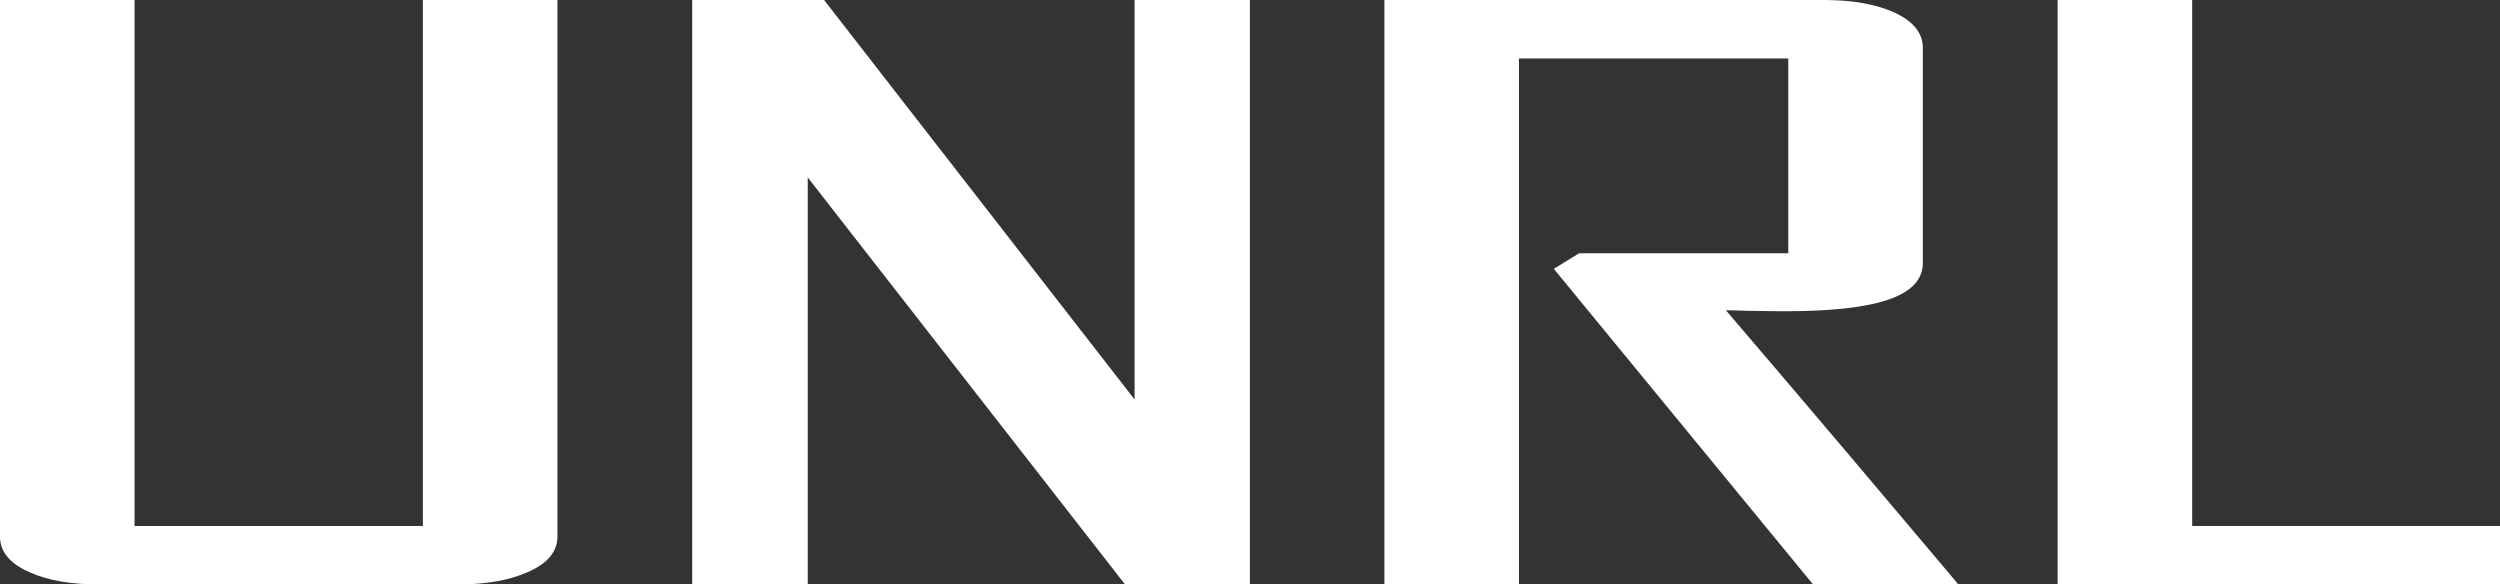
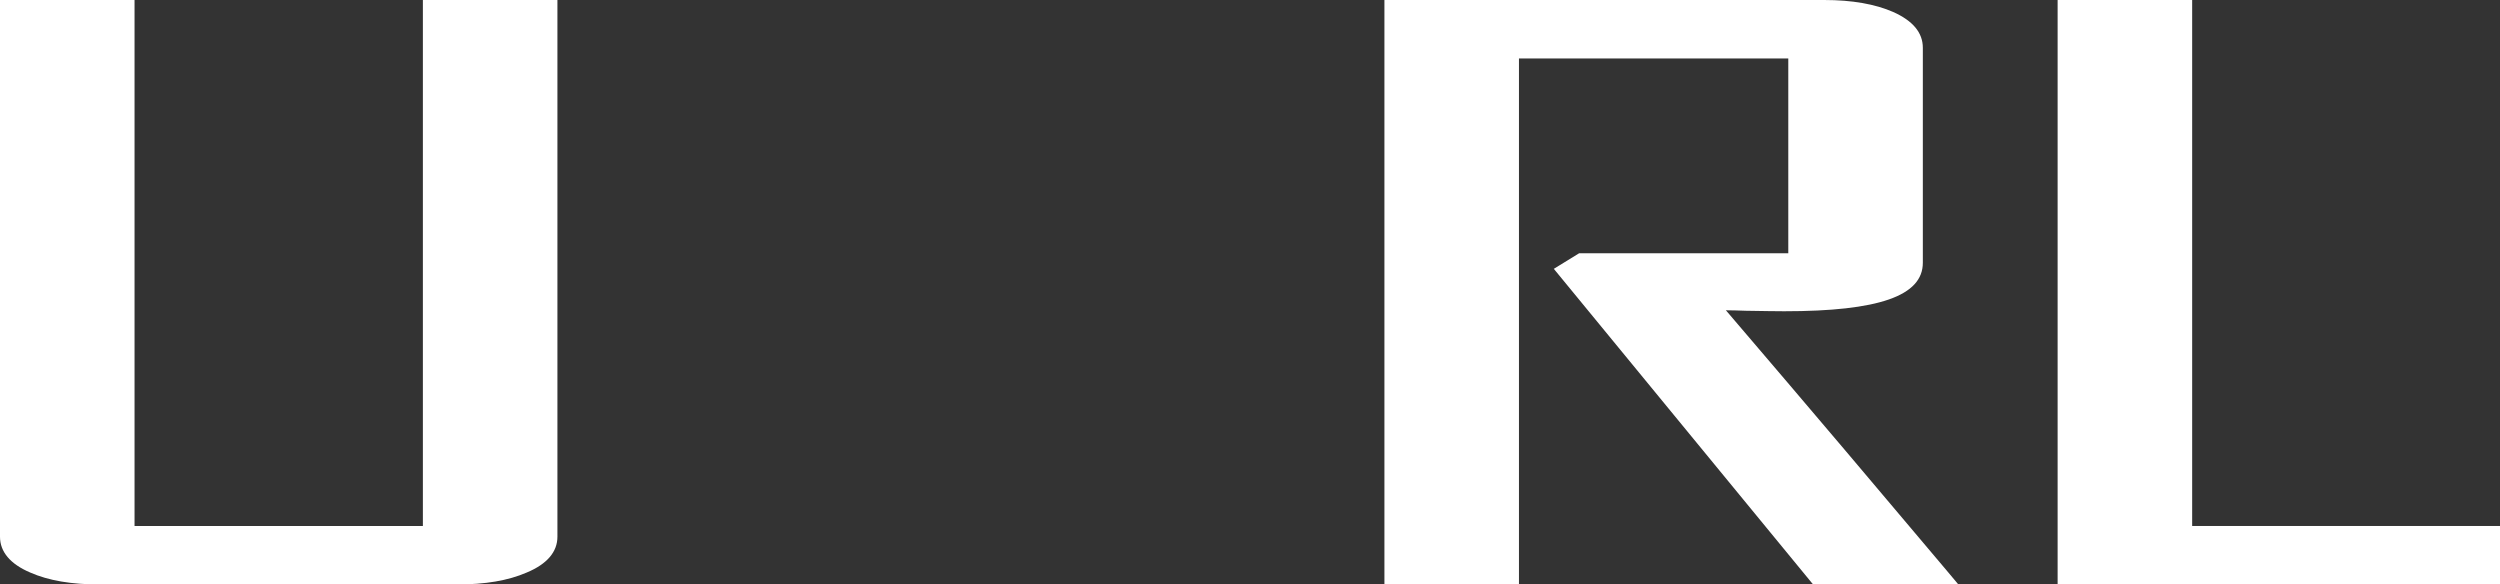
<svg xmlns="http://www.w3.org/2000/svg" viewBox="0 0 102.57 23.98" data-sanitized-data-name="Layer 2" data-name="Layer 2" id="Layer_2">
  <rect x="0" y="0" width="102.57" height="23.98" fill="#333333" stroke="none" />
  <defs>
    <style>
      .cls-1 {
        fill: #fff;
        stroke-width: 0px;
      }
    </style>
  </defs>
  <g data-sanitized-data-name="Layer 1-2" data-name="Layer 1-2" id="Layer_1-2">
    <g id="Registered">
      <g id="Registered-2">
        <g data-sanitized-data-name="Logo - Bolded" data-name="Logo - Bolded" id="Logo_-_Bolded">
          <g>
            <polygon points="89.94 21.58 89.94 0 84.42 0 84.42 23.98 102.57 23.98 102.57 21.58 89.94 21.58" class="cls-1" />
            <path d="M70.81,12.73c.24,0,.52.01.83.02.67.01,1.19.02,1.56.02,3.88,0,5.69-.63,5.69-1.99V1.96c0-.62-.41-1.11-1.22-1.47-.73-.32-1.68-.49-2.82-.49h-18.05v23.98h5.52V2.4h11.05v7.99h-8.58l-1.04.64,10.63,12.94h5.96l-.41-.49c-2.67-3.17-5.57-6.6-9.12-10.75Z" class="cls-1" />
-             <polygon points="46.55 16.39 33.81 0 28.4 0 28.4 23.98 33.14 23.98 33.14 7.28 46.16 23.98 51.28 23.98 51.28 0 46.55 0 46.55 16.39" class="cls-1" />
            <path d="M17.36,21.58H5.52V0H0v22.02c0,.62.42,1.12,1.24,1.47.75.33,1.69.49,2.86.49h14.64c1.17,0,2.11-.16,2.87-.49.84-.35,1.26-.85,1.26-1.47V0h-5.52v21.58h.01Z" class="cls-1" />
          </g>
        </g>
      </g>
    </g>
  </g>
</svg>